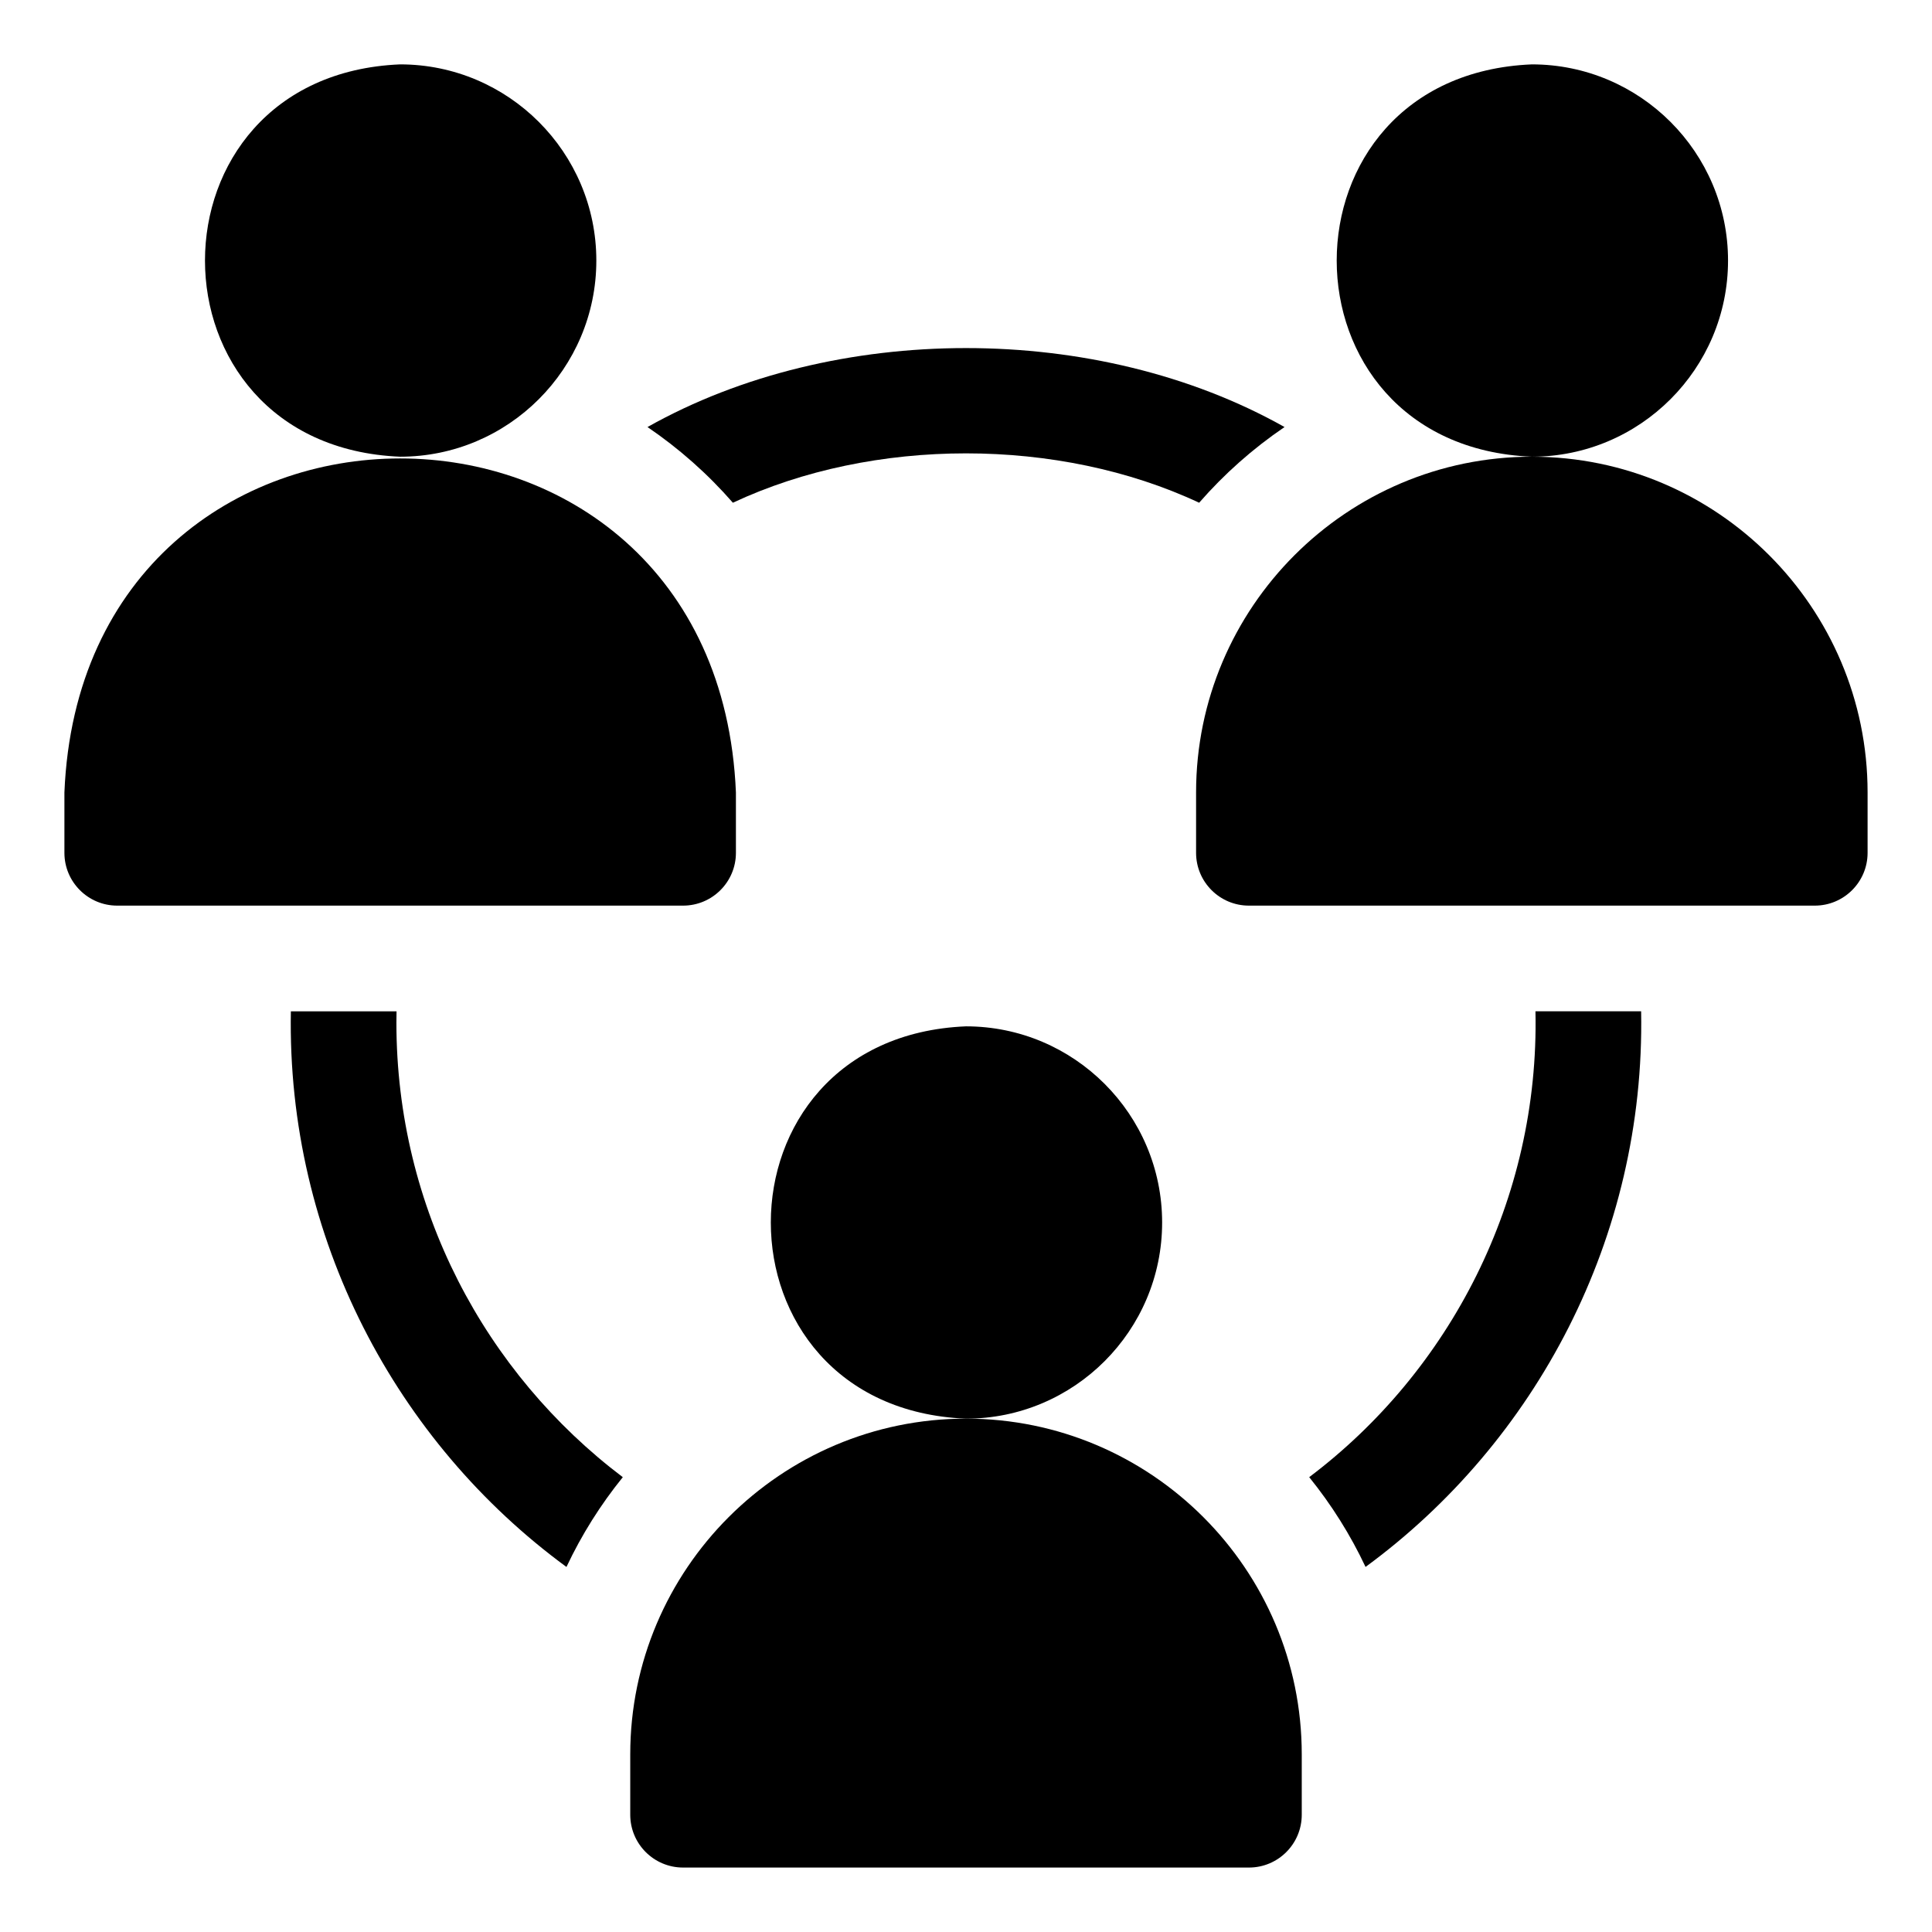
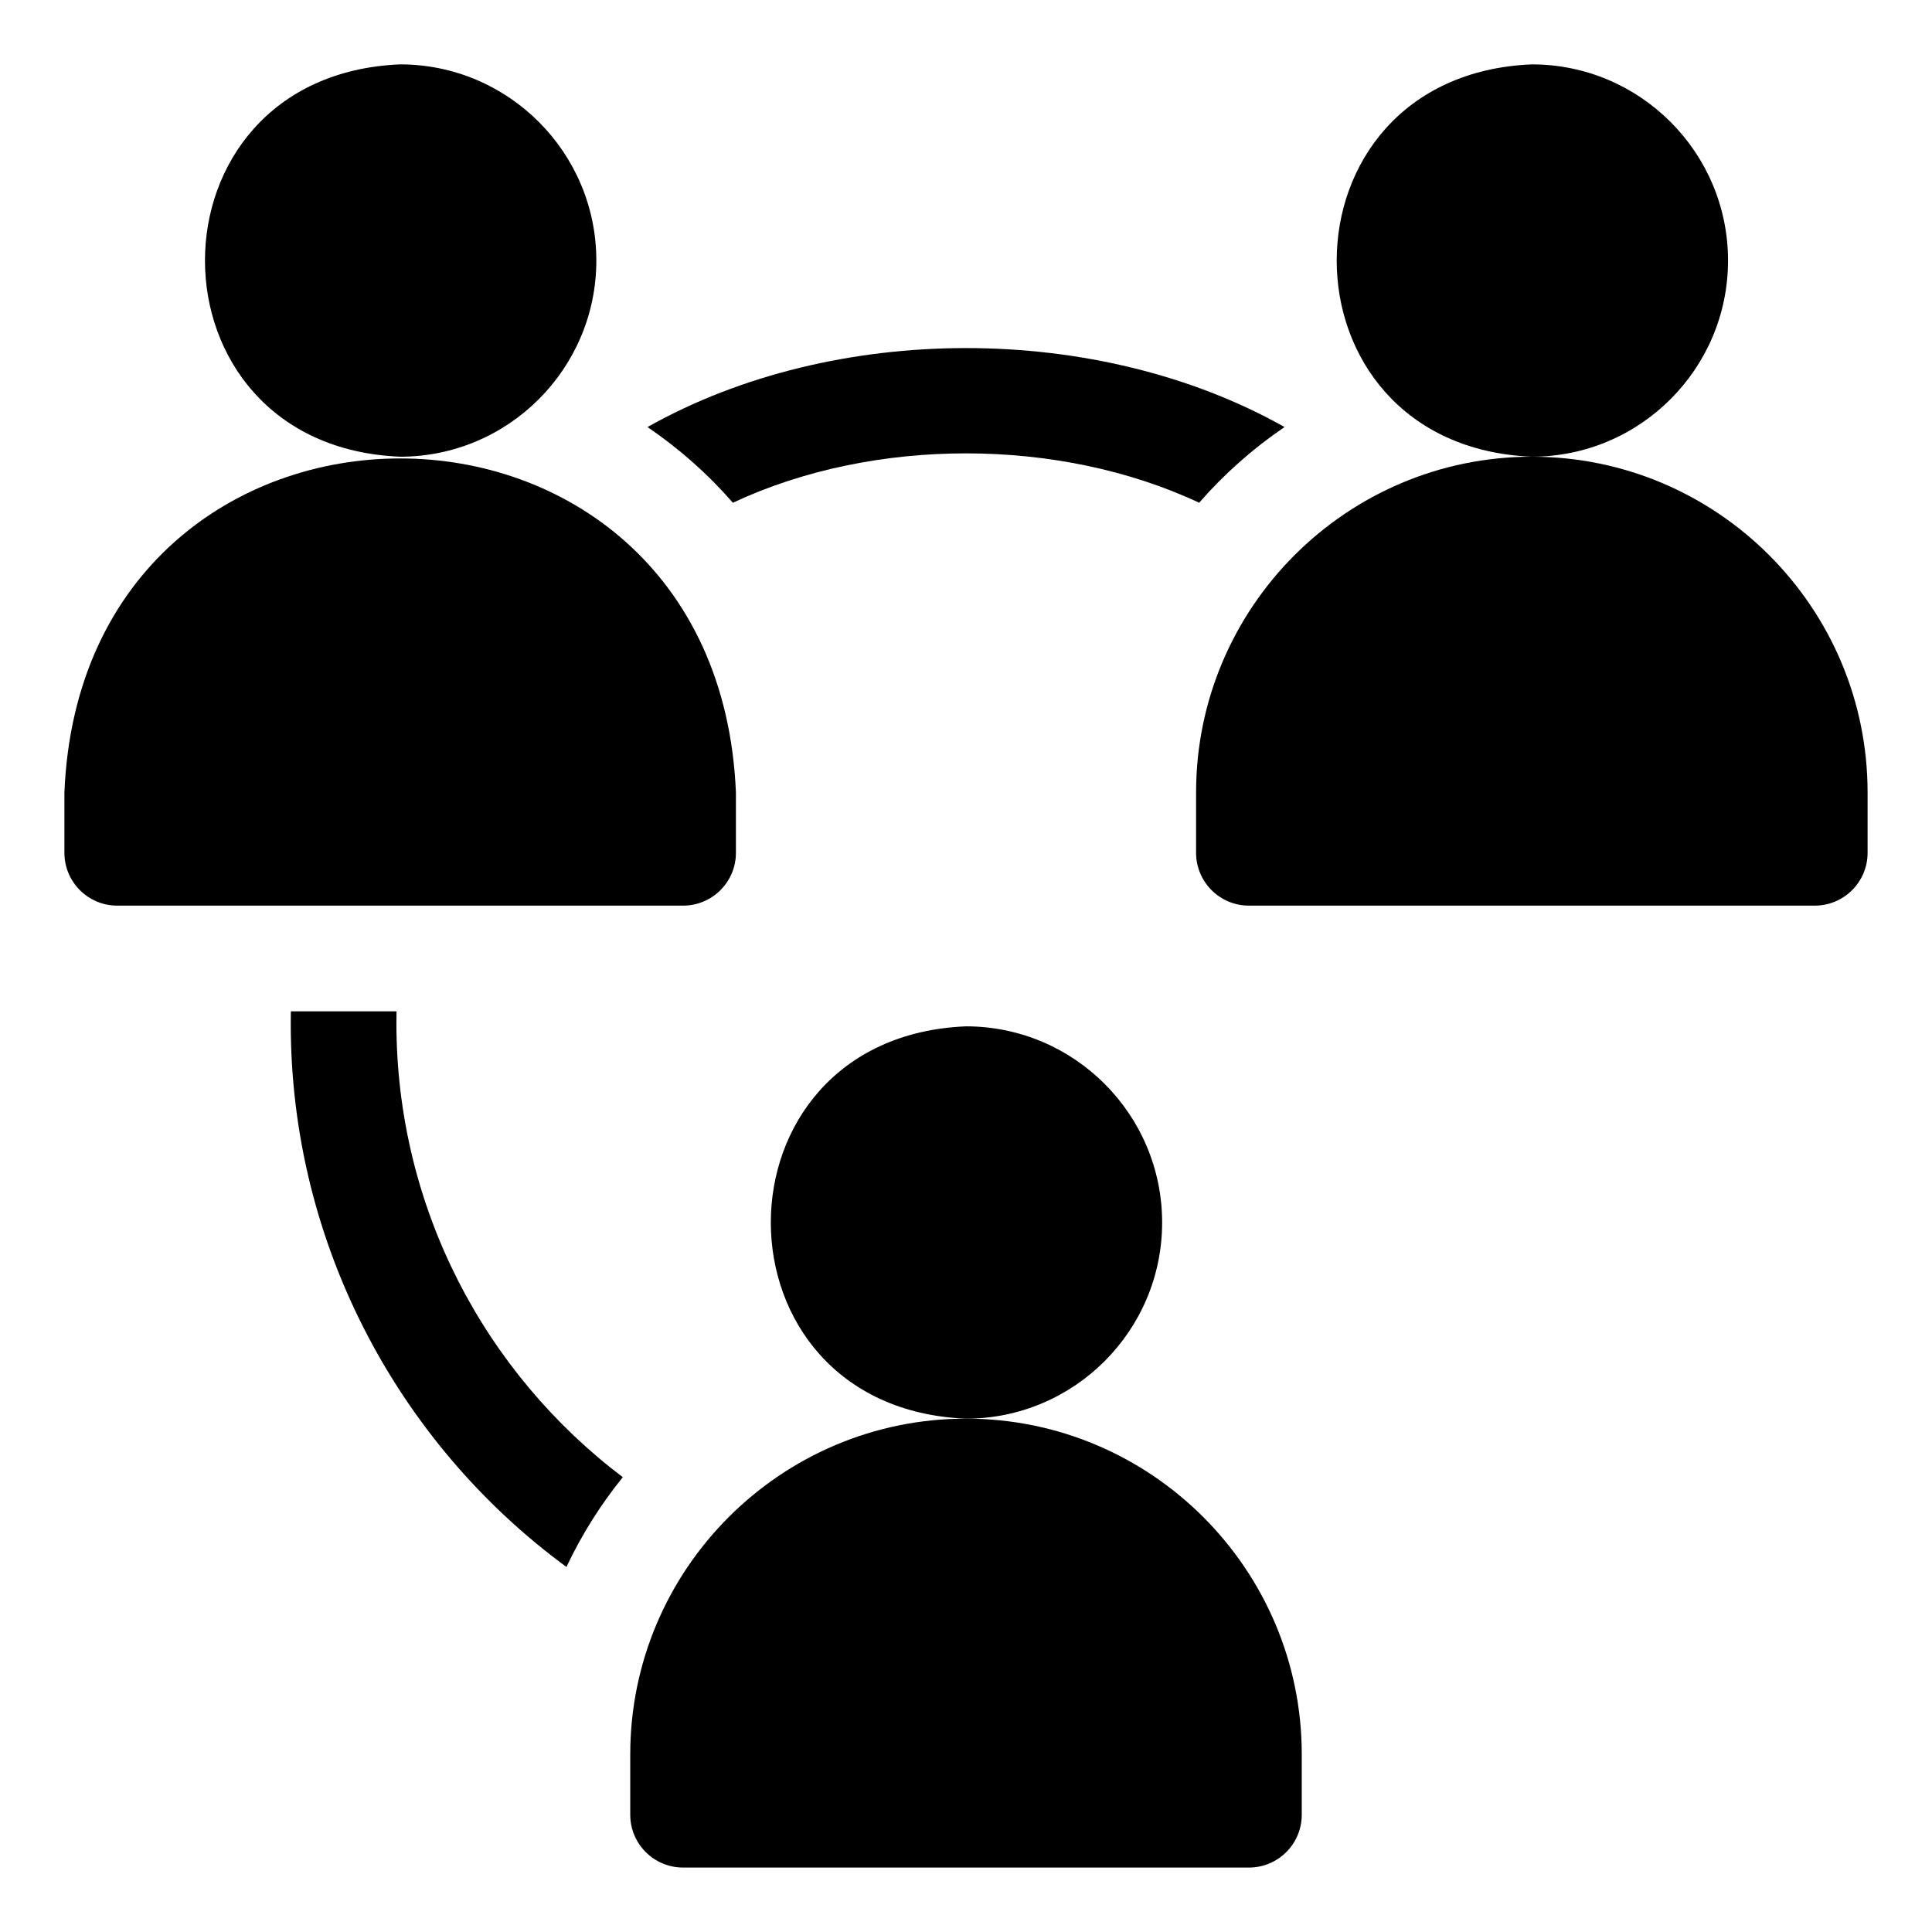
<svg xmlns="http://www.w3.org/2000/svg" width="56" height="56" viewBox="0 0 56 56" fill="none">
  <path d="M17.285 7.552C17.285 4.417 14.734 1.866 11.598 1.866C4.055 2.179 4.057 12.927 11.598 13.238C14.734 13.238 17.285 10.688 17.285 7.552Z" fill="black" />
  <path d="M21.331 24.719V22.97C20.794 10.056 2.398 10.066 1.867 22.97V24.719C1.867 25.564 2.552 26.25 3.398 26.25H19.799C20.645 26.25 21.331 25.564 21.331 24.719Z" fill="black" />
  <path d="M50.088 7.552C50.088 4.417 47.537 1.866 44.402 1.866C36.858 2.179 36.861 12.927 44.402 13.238C47.537 13.238 50.088 10.688 50.088 7.552Z" fill="black" />
  <path d="M44.401 13.238C39.035 13.238 34.669 17.604 34.669 22.97V24.719C34.669 25.565 35.355 26.25 36.2 26.25H52.602C53.447 26.25 54.133 25.565 54.133 24.719V22.97C54.133 17.604 49.767 13.238 44.401 13.238Z" fill="black" />
  <path d="M11.49 29.64C11.49 29.531 11.492 29.422 11.494 29.314H8.431C8.31 35.877 11.492 41.808 16.419 45.419C16.859 44.484 17.409 43.612 18.052 42.817C14.066 39.803 11.49 35.023 11.49 29.64Z" fill="black" />
  <path d="M21.243 14.572C25.315 12.664 30.685 12.664 34.758 14.572C35.484 13.739 36.316 13.001 37.233 12.378C31.813 9.326 24.188 9.326 18.768 12.378C19.684 13.001 20.517 13.739 21.243 14.572Z" fill="black" />
-   <path d="M44.506 29.312C44.625 34.783 42.015 39.752 37.948 42.816C38.591 43.611 39.141 44.483 39.581 45.418C44.508 41.807 47.691 35.876 47.569 29.312H44.506Z" fill="black" />
-   <path d="M33.685 35.435C33.685 32.3 31.135 29.749 27.999 29.749C20.456 30.061 20.458 40.81 27.999 41.121C31.135 41.121 33.685 38.571 33.685 35.435Z" fill="black" />
+   <path d="M33.685 35.435C33.685 32.3 31.135 29.749 27.999 29.749C20.456 30.061 20.458 40.81 27.999 41.121C31.135 41.121 33.685 38.571 33.685 35.435" fill="black" />
  <path d="M28 41.12C22.634 41.12 18.268 45.486 18.268 50.852V52.601C18.268 53.447 18.954 54.132 19.8 54.132H36.201C37.047 54.132 37.732 53.447 37.732 52.601V50.852C37.732 45.486 33.367 41.12 28 41.12Z" fill="black" />
</svg>